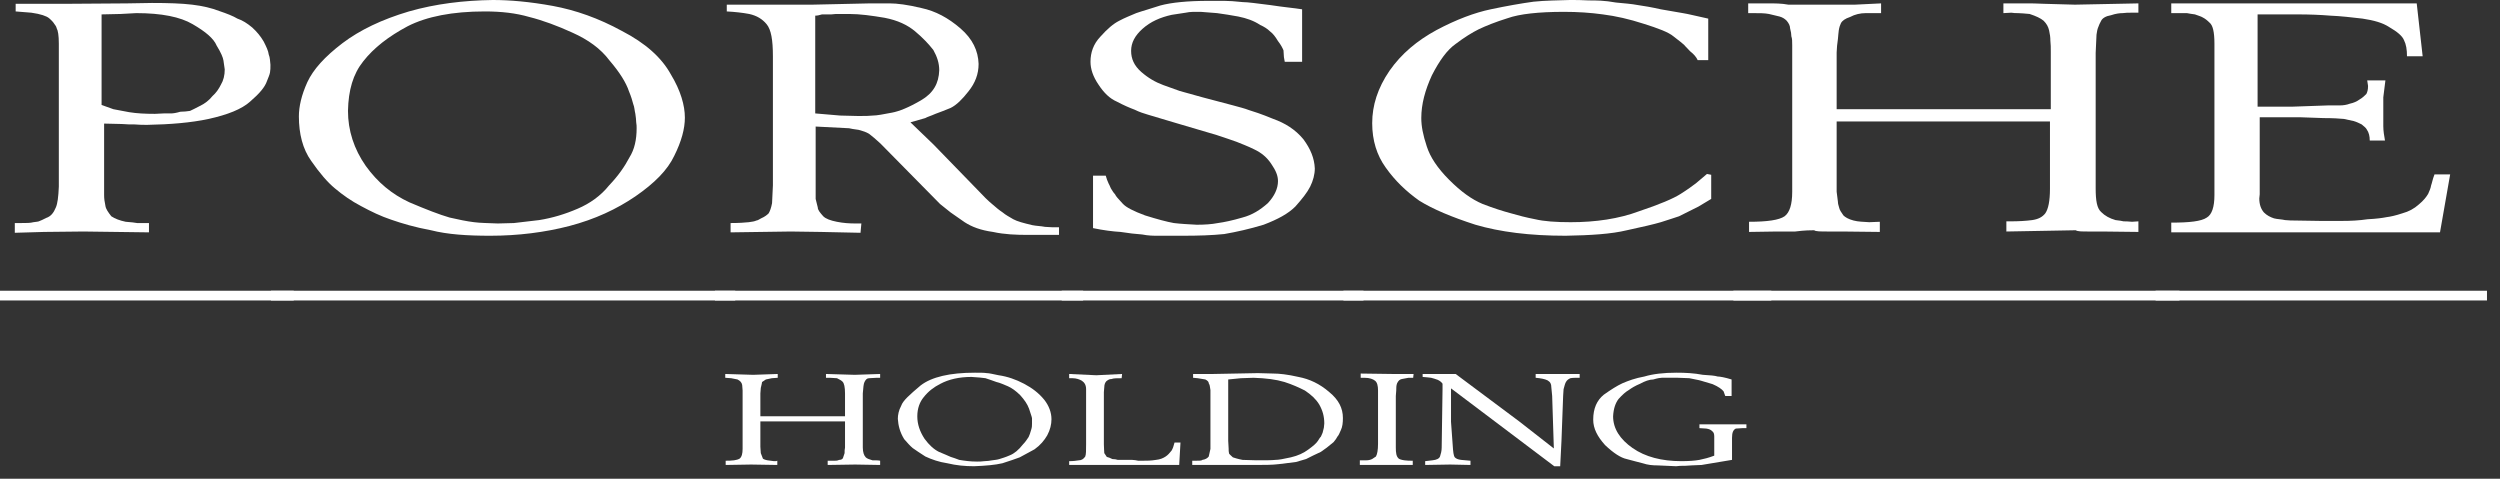
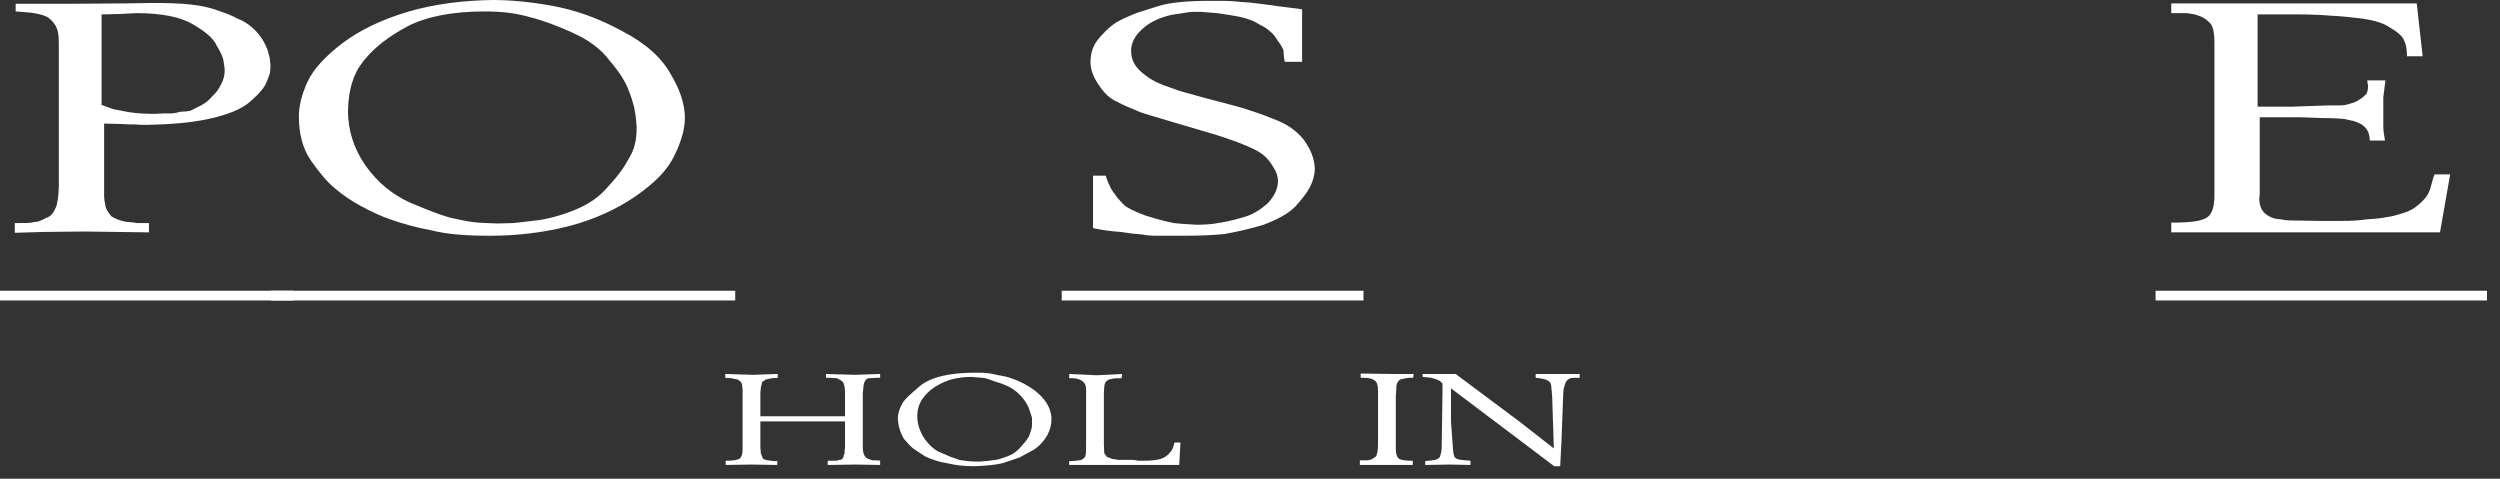
<svg xmlns="http://www.w3.org/2000/svg" width="141" height="27" viewBox="0 0 141 27" fill="none">
  <rect x="0" y="0" width="141" height="27" fill="#333333" stroke="none" />
  <path d="M3.318 10.527C3.294 11.1 3.246 11.482 3.151 11.697C3.031 11.983 2.888 12.198 2.602 12.293C2.411 12.389 2.315 12.437 2.244 12.46C2.172 12.508 2.029 12.508 1.886 12.532C1.719 12.58 1.48 12.58 1.17 12.58H0.835V13.129L2.482 13.081L4.702 13.057L8.402 13.105V12.58H8.092C7.949 12.58 7.853 12.58 7.734 12.58C7.614 12.556 7.4 12.532 7.089 12.508C6.755 12.437 6.493 12.341 6.278 12.198C6.111 11.983 5.968 11.792 5.944 11.601C5.896 11.386 5.872 11.195 5.872 11.004C5.872 10.79 5.872 10.598 5.872 10.336V6.97L6.875 6.994C7.137 7.018 7.376 7.018 7.591 7.018C7.853 7.042 8.092 7.042 8.307 7.042C9.596 7.018 10.765 6.923 11.768 6.708C12.842 6.469 13.63 6.159 14.107 5.729C14.632 5.276 14.943 4.917 15.062 4.559C15.134 4.368 15.205 4.225 15.229 4.082C15.253 3.963 15.253 3.819 15.253 3.652C15.229 3.438 15.229 3.247 15.158 3.079C15.134 2.865 15.014 2.626 14.871 2.34C14.704 2.053 14.489 1.79 14.227 1.552C13.94 1.313 13.678 1.146 13.391 1.05C13.152 0.907 12.794 0.764 12.365 0.621C11.935 0.454 11.434 0.334 10.837 0.263C10.24 0.191 9.476 0.167 8.569 0.167L7.161 0.191L3.7 0.215H0.883V0.645L1.766 0.716C2.292 0.788 2.626 0.907 2.769 1.027C2.936 1.17 3.031 1.289 3.055 1.337C3.103 1.409 3.175 1.48 3.199 1.599C3.27 1.719 3.318 2.005 3.318 2.459V10.527ZM5.729 0.812L6.803 0.788L7.686 0.74C9.118 0.74 10.169 0.955 10.861 1.361C11.601 1.79 12.054 2.172 12.222 2.578C12.46 2.96 12.579 3.247 12.603 3.414L12.675 3.915C12.675 4.249 12.603 4.535 12.46 4.774C12.341 5.013 12.197 5.228 11.983 5.419C11.792 5.657 11.553 5.848 11.243 5.992C11.028 6.111 10.861 6.183 10.718 6.254C10.551 6.278 10.383 6.302 10.169 6.302C9.93 6.373 9.763 6.397 9.643 6.397C9.5 6.397 9.357 6.397 9.238 6.397L8.736 6.421C8.187 6.421 7.71 6.397 7.28 6.326L6.397 6.159L5.729 5.92V0.812ZM0 16.399V16.948H16.566V16.399H0Z" fill="white" />
  <path d="M16.857 6.564C16.857 7.543 17.072 8.402 17.549 9.071C18.027 9.763 18.48 10.288 18.886 10.622C19.34 11.004 19.817 11.338 20.366 11.625C20.939 11.935 21.488 12.198 22.061 12.389C22.681 12.604 23.398 12.818 24.305 12.985C25.235 13.224 26.358 13.296 27.646 13.296C29.222 13.296 30.726 13.105 32.11 12.747C33.566 12.365 34.784 11.792 35.834 11.076C36.908 10.336 37.648 9.596 38.03 8.784C38.436 7.973 38.627 7.257 38.627 6.636C38.627 5.944 38.388 5.108 37.839 4.201C37.314 3.246 36.407 2.435 35.07 1.743C33.757 1.026 32.468 0.573 31.179 0.334C29.866 0.095 28.744 0 27.79 0C26.143 0.024 24.567 0.215 23.063 0.645C21.536 1.098 20.294 1.695 19.316 2.435C18.313 3.199 17.669 3.915 17.335 4.631C17 5.371 16.857 6.015 16.857 6.564ZM19.626 6.254C19.65 5.084 19.913 4.177 20.485 3.461C21.082 2.697 21.918 2.053 22.992 1.48C24.066 0.931 25.522 0.645 27.336 0.645C28.291 0.645 29.102 0.74 29.842 0.955C30.606 1.146 31.442 1.456 32.277 1.838C33.184 2.244 33.877 2.745 34.378 3.413C34.951 4.082 35.309 4.655 35.476 5.156C35.595 5.442 35.667 5.681 35.715 5.872C35.786 6.039 35.786 6.23 35.834 6.421C35.858 6.612 35.882 6.755 35.882 6.899C35.906 7.018 35.906 7.137 35.906 7.233C35.906 7.877 35.786 8.426 35.5 8.88C35.237 9.381 34.879 9.906 34.354 10.455C33.877 11.052 33.256 11.482 32.587 11.768C31.871 12.078 31.155 12.293 30.415 12.412L28.983 12.58L28.076 12.604C27.551 12.58 27.097 12.58 26.739 12.532C26.334 12.484 25.88 12.389 25.355 12.269C24.782 12.102 24.042 11.816 23.087 11.41C22.108 10.956 21.297 10.288 20.629 9.357C19.96 8.402 19.626 7.352 19.626 6.254ZM15.282 16.399V16.948H41.467V16.399H15.282Z" fill="white" />
-   <path d="M40.99 0.263V0.645C41.443 0.669 41.873 0.716 42.255 0.788C42.685 0.883 42.995 1.074 43.234 1.361C43.496 1.671 43.592 2.268 43.592 3.175V10.455L43.544 11.458C43.496 11.72 43.425 11.911 43.353 12.031C43.258 12.126 43.138 12.222 42.923 12.317C42.804 12.389 42.709 12.437 42.661 12.437C42.565 12.484 42.422 12.508 42.231 12.532C42.016 12.556 41.658 12.58 41.205 12.58V13.105L44.594 13.057L46.289 13.081L48.533 13.129L48.581 12.604H48.27C47.888 12.604 47.554 12.58 47.196 12.508C46.838 12.437 46.575 12.341 46.432 12.198C46.241 11.983 46.122 11.84 46.122 11.697C46.074 11.53 46.05 11.386 46.003 11.219C46.003 10.98 46.003 10.766 46.003 10.527V7.137L47.888 7.233C48.175 7.304 48.413 7.304 48.533 7.352C48.7 7.4 48.843 7.448 49.01 7.543C49.177 7.663 49.392 7.854 49.655 8.092L53.02 11.506L53.617 11.983L54.405 12.532C54.811 12.795 55.312 12.986 56.004 13.081C56.649 13.224 57.317 13.248 57.985 13.248H59.728V12.819C59.441 12.819 59.179 12.819 58.94 12.795C58.701 12.747 58.463 12.747 58.224 12.699C57.723 12.58 57.365 12.484 57.15 12.365C56.911 12.222 56.72 12.126 56.553 11.983C56.338 11.84 56.171 11.697 55.98 11.53C55.742 11.339 55.455 11.052 55.097 10.67L52.639 8.14L51.349 6.899L52.185 6.66C52.304 6.588 52.495 6.541 52.758 6.421C53.02 6.326 53.331 6.207 53.617 6.087C53.951 5.92 54.262 5.61 54.62 5.156C55.002 4.679 55.193 4.178 55.193 3.605C55.169 2.865 54.858 2.196 54.166 1.599C53.474 1.003 52.758 0.621 51.97 0.454C51.182 0.263 50.586 0.191 50.18 0.191H49.058L45.812 0.263H40.99ZM45.979 0.883C46.098 0.883 46.194 0.86 46.361 0.812C46.552 0.812 46.719 0.812 46.886 0.812C47.029 0.788 47.196 0.788 47.363 0.788C47.554 0.788 47.721 0.788 47.888 0.788C48.509 0.788 49.177 0.883 49.893 1.003C50.633 1.146 51.182 1.409 51.612 1.767C52.066 2.149 52.376 2.483 52.639 2.817C52.853 3.199 52.973 3.557 52.973 3.963C52.949 4.703 52.639 5.252 51.946 5.657C51.254 6.063 50.705 6.278 50.323 6.35C49.822 6.445 49.464 6.517 49.225 6.517C49.01 6.541 48.795 6.541 48.581 6.541H48.342L47.387 6.517L45.979 6.397V0.883ZM40.322 16.399V16.948H61.089V16.399H40.322Z" fill="white" />
  <path d="M73.439 0.525C73.009 0.454 72.413 0.406 71.649 0.287C70.885 0.191 70.36 0.119 70.097 0.119C69.644 0.072 69.309 0.048 69.047 0.048C68.784 0.048 68.522 0.048 68.187 0.048C66.97 0.048 66.063 0.143 65.442 0.31C64.87 0.501 64.416 0.621 64.082 0.74C63.748 0.883 63.437 1.003 63.127 1.17C62.793 1.337 62.459 1.623 62.053 2.077C61.671 2.483 61.504 2.96 61.504 3.485C61.504 3.891 61.647 4.321 61.957 4.774C62.268 5.252 62.602 5.562 62.984 5.729C63.39 5.944 63.724 6.087 63.986 6.183C64.273 6.326 64.511 6.397 64.75 6.469L66.349 6.946L68.617 7.615C69.118 7.782 69.476 7.901 69.739 7.997C70.025 8.116 70.36 8.235 70.742 8.426C71.148 8.617 71.458 8.88 71.696 9.238C71.959 9.62 72.078 9.906 72.078 10.217C72.078 10.622 71.888 11.052 71.506 11.458C71.076 11.84 70.622 12.126 70.073 12.269C69.5 12.437 69.047 12.532 68.689 12.58C68.331 12.651 67.925 12.675 67.495 12.675C67.042 12.651 66.588 12.627 66.206 12.58C65.8 12.508 65.275 12.365 64.583 12.15C63.939 11.911 63.509 11.697 63.318 11.482C63.079 11.219 62.936 11.076 62.888 10.957C62.793 10.861 62.745 10.766 62.697 10.694C62.626 10.598 62.602 10.479 62.53 10.36C62.459 10.217 62.411 10.073 62.363 9.906H61.647V12.866C62.22 12.986 62.769 13.057 63.199 13.081C63.652 13.153 64.058 13.2 64.416 13.224C64.774 13.296 65.061 13.296 65.299 13.296C65.538 13.296 65.777 13.296 65.991 13.296H66.684C67.591 13.296 68.355 13.272 69.047 13.2C69.739 13.081 70.479 12.914 71.267 12.675C72.078 12.365 72.651 12.055 73.057 11.649C73.439 11.219 73.726 10.861 73.893 10.527C74.06 10.193 74.155 9.835 74.155 9.501C74.131 8.928 73.916 8.402 73.511 7.853C73.057 7.304 72.484 6.946 71.816 6.708C71.124 6.421 70.67 6.278 70.431 6.206C70.193 6.111 69.882 6.039 69.548 5.944L67.829 5.49C67.137 5.299 66.707 5.18 66.54 5.132C66.326 5.061 66.015 4.941 65.609 4.798C65.156 4.631 64.75 4.392 64.368 4.058C63.962 3.7 63.795 3.318 63.795 2.865C63.795 2.411 64.01 2.005 64.44 1.623C64.893 1.218 65.442 0.979 66.087 0.836L66.874 0.716C67.018 0.692 67.113 0.669 67.28 0.669C67.424 0.669 67.591 0.669 67.734 0.669C67.996 0.692 68.307 0.716 68.641 0.74C69.023 0.788 69.429 0.86 69.835 0.931C70.312 1.027 70.718 1.17 71.076 1.409C71.291 1.504 71.482 1.623 71.625 1.766C71.792 1.886 71.935 2.077 72.078 2.316C72.246 2.53 72.341 2.721 72.389 2.841L72.413 3.223L72.46 3.485H73.439V0.525ZM59.881 16.399V16.948H76.9V16.399H59.881Z" fill="white" />
-   <path d="M96.345 1.05C95.676 0.907 95.223 0.788 94.913 0.74C94.626 0.692 94.22 0.621 93.671 0.525C93.146 0.406 92.717 0.334 92.382 0.287C92 0.215 91.619 0.191 91.141 0.143C90.497 0.024 90.019 0.024 89.614 0.024C89.232 -9.22009e-07 88.85 0 88.539 0C87.847 0.024 87.179 0.024 86.487 0.096C85.794 0.191 84.983 0.334 84.076 0.525C83.169 0.716 82.142 1.098 81.02 1.695C79.922 2.292 79.039 3.032 78.371 3.986C77.702 4.965 77.392 5.944 77.392 6.946C77.392 7.925 77.655 8.76 78.156 9.453C78.681 10.193 79.302 10.789 80.042 11.315C80.805 11.792 81.88 12.245 83.216 12.675C84.601 13.081 86.272 13.296 88.301 13.296C89.709 13.272 90.879 13.2 91.762 12.985C92.645 12.794 93.266 12.651 93.671 12.532C94.149 12.389 94.459 12.269 94.698 12.198L95.796 11.649L96.512 11.219V9.858L96.273 9.811L95.653 10.336C95.462 10.479 95.175 10.694 94.793 10.933C94.387 11.195 93.6 11.529 92.454 11.911C91.308 12.341 89.995 12.532 88.587 12.532C87.752 12.532 87.083 12.484 86.582 12.365C86.081 12.269 85.627 12.15 85.221 12.031C84.768 11.911 84.243 11.744 83.622 11.505C83.001 11.243 82.405 10.813 81.736 10.145C81.068 9.476 80.662 8.856 80.471 8.259C80.256 7.615 80.161 7.113 80.161 6.66C80.161 5.872 80.376 5.084 80.758 4.249C81.187 3.413 81.617 2.817 82.094 2.482C82.596 2.101 83.025 1.838 83.407 1.647C83.813 1.456 84.338 1.241 85.03 1.026C85.699 0.788 86.773 0.668 88.205 0.668C88.993 0.668 89.709 0.716 90.401 0.812C91.141 0.907 91.881 1.074 92.693 1.337C93.528 1.599 94.101 1.814 94.387 2.053C94.722 2.315 94.913 2.459 94.984 2.53C95.056 2.626 95.175 2.721 95.319 2.888C95.533 3.055 95.676 3.223 95.748 3.39H96.345V1.05ZM75.769 16.399V16.948H99.902V16.399H75.769Z" fill="white" />
-   <path d="M98.598 0.74H98.837C99.219 0.74 99.529 0.74 99.768 0.788L100.365 0.931C100.532 0.979 100.651 1.05 100.77 1.17C100.89 1.313 100.961 1.456 100.961 1.599C101.009 1.767 101.033 1.934 101.033 2.053C101.081 2.172 101.081 2.34 101.081 2.554V10.813C101.081 11.53 100.937 11.983 100.651 12.198C100.341 12.413 99.672 12.508 98.646 12.508V13.081L100.198 13.057C100.365 13.057 100.723 13.057 101.248 13.057C101.797 12.986 102.155 12.986 102.322 12.986C102.393 13.057 102.68 13.057 103.134 13.057H103.921L106.022 13.081V12.508L105.425 12.532C105.091 12.508 104.804 12.508 104.542 12.437C104.255 12.365 104.064 12.246 103.969 12.15C103.85 11.983 103.754 11.84 103.73 11.72C103.682 11.553 103.659 11.482 103.659 11.386L103.587 10.813V6.851H115.618V10.646C115.618 11.339 115.522 11.792 115.355 12.031C115.188 12.246 114.949 12.365 114.615 12.413C114.257 12.46 113.851 12.484 113.374 12.484H113.159V13.057L117.074 12.986C117.169 13.057 117.408 13.057 117.814 13.057H118.577L120.606 13.081V12.484L120.248 12.508C120.01 12.484 119.866 12.484 119.771 12.484C119.675 12.46 119.532 12.437 119.317 12.413C118.983 12.317 118.721 12.174 118.506 11.959C118.267 11.744 118.196 11.315 118.196 10.622V2.984L118.243 1.958C118.267 1.862 118.267 1.743 118.315 1.599C118.387 1.409 118.434 1.289 118.506 1.17C118.577 1.027 118.768 0.907 119.055 0.86C119.341 0.764 119.556 0.74 119.723 0.74C119.89 0.716 120.034 0.716 120.177 0.716H120.606V0.191L117.026 0.263L115.307 0.215C114.901 0.191 114.52 0.191 114.138 0.191C113.732 0.191 113.35 0.191 112.992 0.191V0.74L113.445 0.716C113.565 0.74 113.684 0.74 113.803 0.74C113.971 0.74 114.185 0.764 114.472 0.788C114.83 0.907 115.092 1.027 115.26 1.17C115.427 1.337 115.522 1.504 115.57 1.719C115.618 1.934 115.641 2.101 115.641 2.292C115.665 2.483 115.665 2.698 115.665 2.936V6.159H103.587V2.96L103.611 2.578L103.659 2.196C103.682 2.005 103.682 1.862 103.706 1.719C103.73 1.552 103.778 1.409 103.826 1.313C103.897 1.17 104.064 1.05 104.351 0.955C104.613 0.812 104.924 0.74 105.234 0.74H106.093V0.191L104.613 0.263H100.866C100.484 0.191 100.102 0.191 99.744 0.191C99.338 0.191 98.956 0.191 98.598 0.191V0.74ZM97.763 16.399V16.948H122.922V16.399H97.763Z" fill="white" />
  <path d="M122.459 0.74H122.912C123.127 0.74 123.27 0.74 123.342 0.74C123.461 0.764 123.605 0.788 123.795 0.812C123.986 0.883 124.154 0.931 124.225 0.979C124.368 1.05 124.488 1.146 124.631 1.289C124.798 1.432 124.894 1.79 124.894 2.459V11.004C124.894 11.673 124.75 12.102 124.464 12.27C124.154 12.484 123.485 12.556 122.459 12.556V13.105H137.616L138.189 9.835H137.306C137.187 10.145 137.163 10.336 137.115 10.455C137.091 10.622 137.02 10.766 136.948 10.933C136.852 11.1 136.685 11.315 136.423 11.53C136.16 11.768 135.85 11.935 135.492 12.031C135.134 12.15 134.823 12.222 134.609 12.246C134.37 12.293 134.036 12.341 133.535 12.365C133.057 12.437 132.58 12.46 132.078 12.46H130.861L129.429 12.437C129.286 12.437 129.095 12.437 128.88 12.413C128.665 12.365 128.45 12.365 128.259 12.317C128.044 12.246 127.853 12.15 127.686 11.983C127.519 11.792 127.424 11.53 127.424 11.195L127.448 10.957V6.612H129.691L131.052 6.66C131.577 6.66 131.959 6.684 132.198 6.708C132.437 6.755 132.627 6.803 132.747 6.827C132.914 6.875 133.057 6.947 133.2 7.018C133.343 7.137 133.439 7.209 133.487 7.304C133.606 7.472 133.654 7.686 133.654 7.925H134.513C134.465 7.663 134.418 7.376 134.418 7.114V5.49L134.537 4.536H133.511L133.558 4.846C133.558 5.085 133.511 5.204 133.463 5.299C133.367 5.395 133.248 5.514 133.081 5.61C132.914 5.729 132.747 5.801 132.532 5.848C132.341 5.92 132.15 5.944 131.983 5.944C131.792 5.944 131.577 5.944 131.338 5.944L129.286 6.016H127.328V0.812H129.596C130.24 0.812 130.861 0.836 131.434 0.883C132.031 0.907 132.627 0.979 133.248 1.05C133.893 1.146 134.394 1.289 134.752 1.528C135.205 1.79 135.492 2.029 135.587 2.268C135.707 2.507 135.754 2.793 135.754 3.175H136.638L136.303 0.191H122.459V0.74ZM121.576 16.399V16.948H140.266V16.399H121.576Z" fill="white" />
  <path d="M40.904 21.307L41.238 21.331L41.596 21.402C41.739 21.474 41.835 21.57 41.859 21.713L41.883 22.023V25.317C41.883 25.58 41.835 25.771 41.715 25.866C41.548 25.962 41.31 25.985 40.928 25.985V26.224L42.36 26.2L43.84 26.224V25.985L43.768 26.009H43.649L43.291 25.962C43.148 25.938 43.052 25.89 43.028 25.866L42.909 25.556L42.885 25.198V23.765H47.659V25.245C47.635 25.341 47.635 25.436 47.635 25.556L47.54 25.842C47.492 25.914 47.42 25.938 47.325 25.938C47.23 25.985 47.158 25.985 47.086 25.985C47.015 25.985 46.967 25.985 46.919 25.985H46.681V26.224L48.232 26.2L49.64 26.224V25.985C49.545 25.962 49.425 25.962 49.211 25.962C49.044 25.914 48.9 25.866 48.829 25.794C48.733 25.699 48.662 25.508 48.662 25.245V22.19C48.685 21.856 48.709 21.641 48.757 21.546C48.829 21.402 48.9 21.331 49.02 21.331L49.449 21.307H49.64V21.092L48.208 21.14L46.585 21.092V21.307H46.8L47.206 21.331C47.325 21.402 47.42 21.426 47.516 21.522C47.611 21.617 47.659 21.832 47.659 22.19V23.479H42.885V22.19L42.909 21.88C42.957 21.689 42.98 21.57 42.98 21.546L43.195 21.402L43.53 21.331L43.864 21.307V21.092L42.479 21.14L40.904 21.092V21.307Z" fill="white" />
  <path d="M50.638 23.622C50.662 24.004 50.758 24.386 50.996 24.768C51.163 24.959 51.33 25.15 51.474 25.269C51.664 25.412 51.903 25.555 52.19 25.746C52.548 25.913 52.953 26.057 53.431 26.128C53.932 26.248 54.41 26.295 54.935 26.295C55.579 26.271 56.128 26.224 56.534 26.128C56.964 25.985 57.274 25.89 57.513 25.794C57.775 25.651 58.038 25.508 58.348 25.341C58.682 25.102 58.897 24.839 59.064 24.553C59.231 24.242 59.303 23.932 59.303 23.646C59.303 23.264 59.16 22.882 58.897 22.548C58.587 22.166 58.205 21.879 57.752 21.641C57.298 21.402 56.821 21.235 56.319 21.163C55.985 21.092 55.77 21.044 55.651 21.044C55.508 21.02 55.269 21.02 54.983 21.02C53.574 21.02 52.548 21.259 51.927 21.736C51.306 22.261 50.925 22.596 50.829 22.882C50.686 23.145 50.638 23.407 50.638 23.622ZM51.736 23.479C51.736 23.025 51.879 22.667 52.094 22.404C52.357 22.07 52.667 21.832 53.049 21.641C53.502 21.402 54.075 21.259 54.791 21.259C55.15 21.283 55.436 21.306 55.579 21.33C55.818 21.402 55.985 21.474 56.2 21.545C56.415 21.593 56.606 21.688 56.844 21.784C57.059 21.879 57.298 22.047 57.537 22.285C57.775 22.548 57.942 22.787 58.038 23.049C58.133 23.359 58.205 23.526 58.205 23.598C58.205 23.646 58.205 23.765 58.205 23.908C58.205 24.004 58.205 24.099 58.157 24.242C58.11 24.41 58.062 24.553 58.014 24.648C57.919 24.791 57.823 24.935 57.704 25.054C57.441 25.388 57.203 25.579 56.964 25.675C56.701 25.794 56.51 25.842 56.367 25.89C56.224 25.937 56.104 25.937 55.961 25.961C55.818 25.985 55.675 26.009 55.532 26.009C55.364 26.033 55.221 26.033 55.102 26.033C54.72 26.033 54.386 25.985 54.099 25.937C53.932 25.866 53.765 25.818 53.622 25.77C53.431 25.675 53.216 25.603 52.953 25.484C52.667 25.341 52.405 25.102 52.142 24.744C51.879 24.338 51.736 23.932 51.736 23.479Z" fill="white" />
  <path d="M63.285 21.092L61.828 21.164L60.301 21.092V21.331H60.492C60.706 21.331 60.898 21.402 61.017 21.474C61.16 21.57 61.256 21.713 61.256 21.951V25.055C61.256 25.413 61.256 25.627 61.208 25.747C61.112 25.89 60.993 25.962 60.85 25.962C60.706 25.985 60.539 26.009 60.301 26.009V26.224H66.507L66.579 24.959H66.244C66.197 25.15 66.149 25.293 66.077 25.413C65.958 25.556 65.886 25.651 65.743 25.747C65.6 25.842 65.433 25.914 65.194 25.938C64.908 25.985 64.693 25.985 64.454 25.985H64.192C64.072 25.962 63.977 25.938 63.857 25.938C63.762 25.938 63.69 25.938 63.619 25.938H63.046C62.974 25.914 62.855 25.89 62.736 25.89C62.592 25.818 62.521 25.794 62.425 25.771C62.377 25.699 62.33 25.627 62.282 25.556C62.282 25.46 62.258 25.293 62.258 25.055V22.119L62.282 21.832C62.282 21.689 62.33 21.57 62.401 21.498C62.521 21.402 62.592 21.378 62.688 21.378C62.807 21.331 62.974 21.331 63.261 21.331L63.285 21.092Z" fill="white" />
-   <path d="M68.269 25.317L68.173 25.747C68.102 25.842 67.982 25.914 67.815 25.938C67.767 25.985 67.648 25.985 67.457 25.985H67.242V26.224H70.727C71.3 26.224 71.754 26.224 72.136 26.176L73.091 26.057L73.663 25.89L74.045 25.699L74.499 25.484L74.833 25.245L75.215 24.935C75.334 24.792 75.382 24.72 75.43 24.625C75.501 24.553 75.549 24.434 75.621 24.267C75.716 24.076 75.74 23.837 75.74 23.574C75.74 23.025 75.501 22.548 74.976 22.118C74.427 21.641 73.854 21.378 73.234 21.259C72.613 21.116 72.136 21.068 71.825 21.068L70.942 21.044L68.436 21.092H67.29V21.307L67.552 21.331L67.982 21.402C68.125 21.474 68.173 21.545 68.173 21.617C68.221 21.689 68.245 21.784 68.269 21.999V25.317ZM69.271 21.402L69.987 21.331L70.703 21.307C71.42 21.331 71.969 21.402 72.446 21.545C72.9 21.689 73.258 21.856 73.592 22.023C73.95 22.262 74.212 22.5 74.403 22.811C74.594 23.145 74.69 23.479 74.69 23.885L74.666 24.123L74.594 24.41C74.571 24.481 74.523 24.553 74.499 24.625C74.427 24.696 74.38 24.792 74.332 24.863C74.236 25.006 74.069 25.15 73.807 25.341C73.52 25.556 73.21 25.699 72.804 25.794C72.374 25.89 72.112 25.938 71.921 25.938C71.73 25.961 71.372 25.961 70.871 25.961L70.083 25.938C69.82 25.89 69.605 25.818 69.534 25.794C69.438 25.699 69.367 25.651 69.319 25.579C69.295 25.484 69.295 25.389 69.295 25.293L69.271 24.863V21.402Z" fill="white" />
  <path d="M77.721 25.03C77.721 25.389 77.674 25.627 77.602 25.747L77.387 25.89C77.292 25.938 77.172 25.961 77.077 25.961H76.695V26.224H79.679V25.985C79.512 25.985 79.345 25.985 79.201 25.961C79.034 25.938 78.915 25.89 78.891 25.866C78.748 25.747 78.724 25.532 78.724 25.245V22.333L78.748 22.023C78.748 21.88 78.748 21.736 78.796 21.617C78.867 21.474 78.939 21.402 79.058 21.378L79.44 21.307H79.703L79.727 21.092H78.509L76.743 21.068V21.307H76.958C77.244 21.307 77.435 21.378 77.554 21.474C77.674 21.569 77.721 21.76 77.721 22.023V25.03Z" fill="white" />
-   <path d="M87.637 25.293L85.68 23.765L82.099 21.092H80.237V21.259C80.452 21.283 80.595 21.283 80.715 21.307C80.834 21.331 80.953 21.378 81.097 21.426C81.24 21.498 81.311 21.57 81.359 21.641V21.951L81.311 25.245C81.311 25.436 81.264 25.604 81.216 25.747C81.168 25.866 81.025 25.938 80.786 25.962L80.38 26.009V26.224L81.789 26.2L82.935 26.224V25.985L82.41 25.938C82.218 25.914 82.123 25.866 82.051 25.794C81.98 25.699 81.956 25.484 81.932 25.102L81.837 23.789V21.904L87.661 26.296H87.995L88.067 24.864L88.162 22.309L88.186 21.951C88.234 21.784 88.258 21.665 88.305 21.57C88.377 21.426 88.472 21.378 88.568 21.331C88.687 21.307 88.854 21.307 89.093 21.307V21.092H86.611V21.307C86.897 21.331 87.136 21.378 87.279 21.45C87.446 21.546 87.494 21.665 87.494 21.832L87.542 22.333L87.637 25.293Z" fill="white" />
-   <path d="M97.662 21.402C97.28 21.283 96.994 21.235 96.875 21.235C96.731 21.187 96.445 21.163 96.039 21.139C95.538 21.044 95.061 21.02 94.559 21.02C93.819 21.02 93.223 21.092 92.745 21.235C92.22 21.33 91.838 21.474 91.504 21.617C91.194 21.76 90.859 21.975 90.454 22.261C90.072 22.572 89.857 23.025 89.857 23.67C89.857 24.171 90.096 24.625 90.525 25.102C91.003 25.555 91.408 25.818 91.743 25.89C92.077 25.985 92.387 26.057 92.65 26.128C92.936 26.224 93.199 26.248 93.485 26.248L94.535 26.295C94.679 26.271 94.822 26.271 95.037 26.271C95.228 26.248 95.538 26.248 95.968 26.224L97.686 25.937V24.696C97.686 24.386 97.758 24.242 97.901 24.171L98.283 24.147H98.498V23.932H95.848V24.147L96.23 24.171C96.397 24.195 96.493 24.242 96.564 24.314C96.66 24.386 96.684 24.481 96.684 24.625V25.699C96.373 25.818 96.087 25.89 95.848 25.937C95.586 25.985 95.252 26.009 94.822 26.009C93.724 26.009 92.793 25.77 92.077 25.269C91.361 24.768 90.979 24.171 90.979 23.479C91.003 23.025 91.122 22.715 91.289 22.5C91.504 22.261 91.695 22.094 91.862 21.999C92.029 21.879 92.22 21.76 92.506 21.641C92.769 21.497 93.032 21.402 93.246 21.402C93.485 21.33 93.652 21.306 93.724 21.306C93.796 21.306 93.891 21.306 94.034 21.306H94.631L95.275 21.33C95.586 21.402 95.801 21.426 95.944 21.474L96.588 21.665C96.923 21.808 97.113 21.951 97.209 22.07L97.304 22.333H97.662V21.402Z" fill="white" />
+   <path d="M87.637 25.293L85.68 23.765L82.099 21.092H80.237V21.259C80.452 21.283 80.595 21.283 80.715 21.307C80.834 21.331 80.953 21.378 81.097 21.426C81.24 21.498 81.311 21.57 81.359 21.641V21.951L81.311 25.245C81.311 25.436 81.264 25.604 81.216 25.747C81.168 25.866 81.025 25.938 80.786 25.962L80.38 26.009V26.224L81.789 26.2L82.935 26.224V25.985L82.41 25.938C82.218 25.914 82.123 25.866 82.051 25.794C81.98 25.699 81.956 25.484 81.932 25.102L81.837 23.789V21.904L87.661 26.296H87.995L88.067 24.864L88.162 22.309L88.186 21.951C88.234 21.784 88.258 21.665 88.305 21.57C88.377 21.426 88.472 21.378 88.568 21.331C88.687 21.307 88.854 21.307 89.093 21.307V21.092H86.611V21.307C86.897 21.331 87.136 21.378 87.279 21.45C87.446 21.546 87.494 21.665 87.494 21.832L87.542 22.333L87.637 25.293" fill="white" />
</svg>